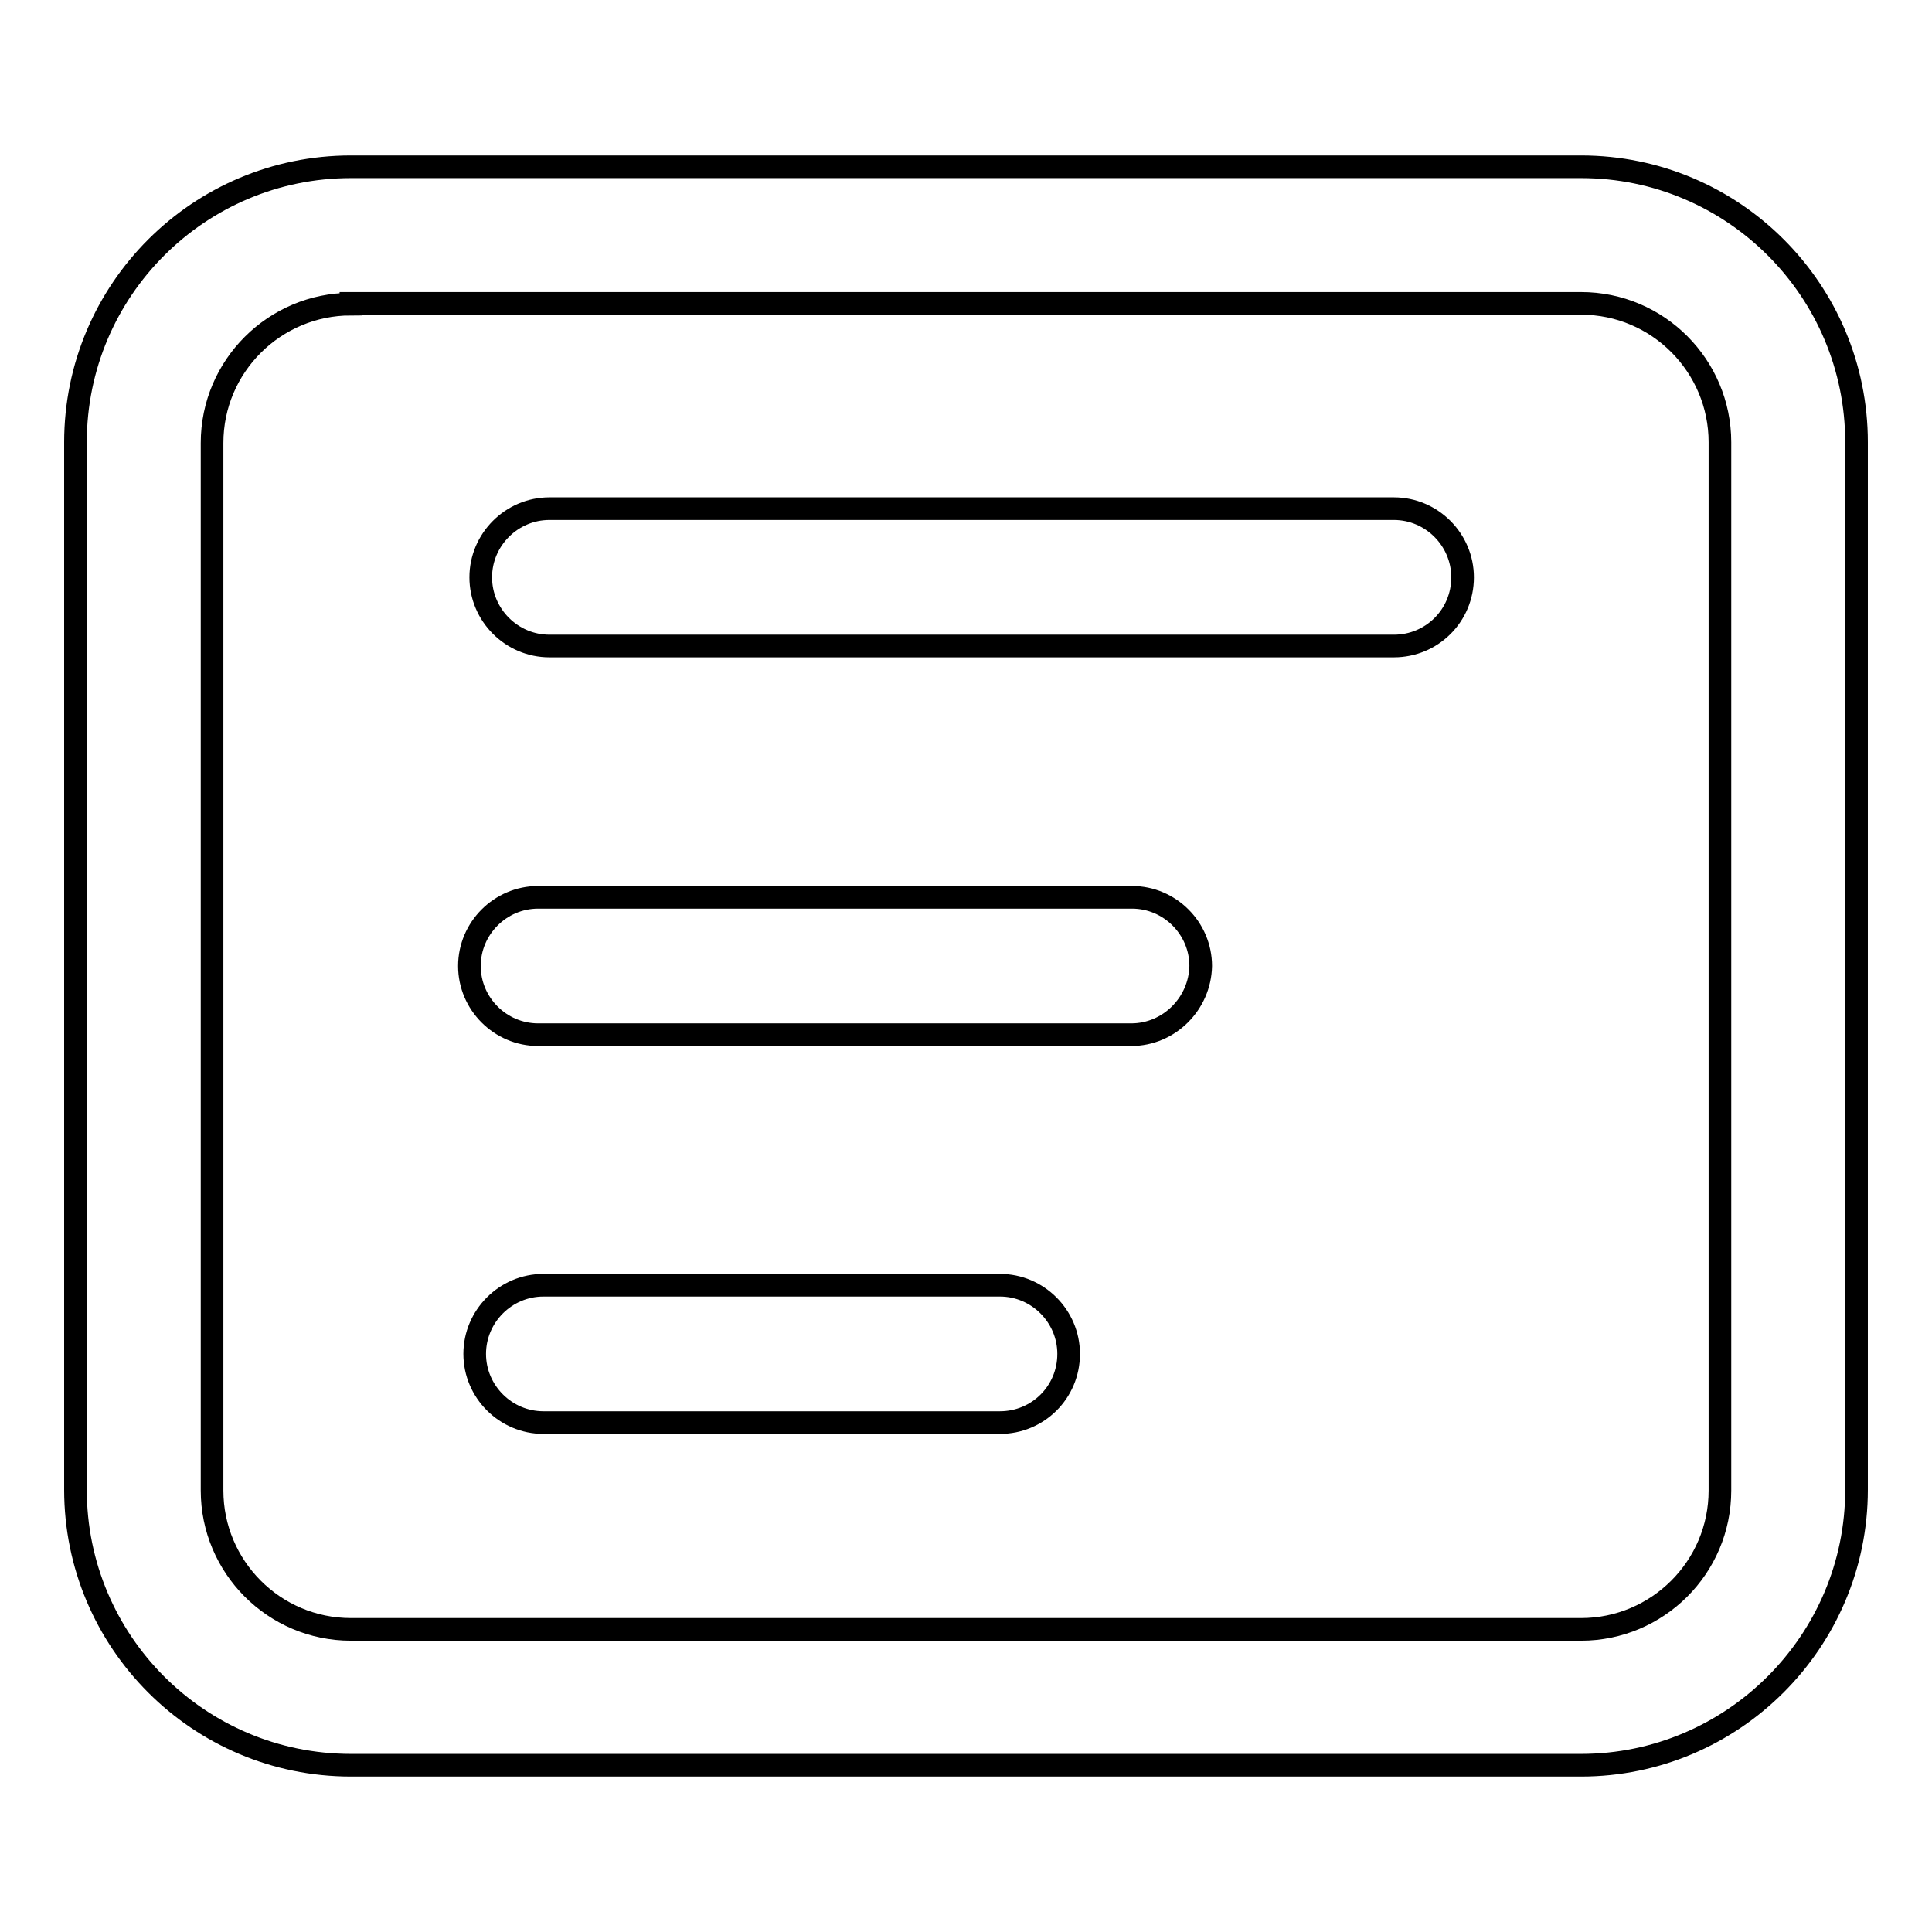
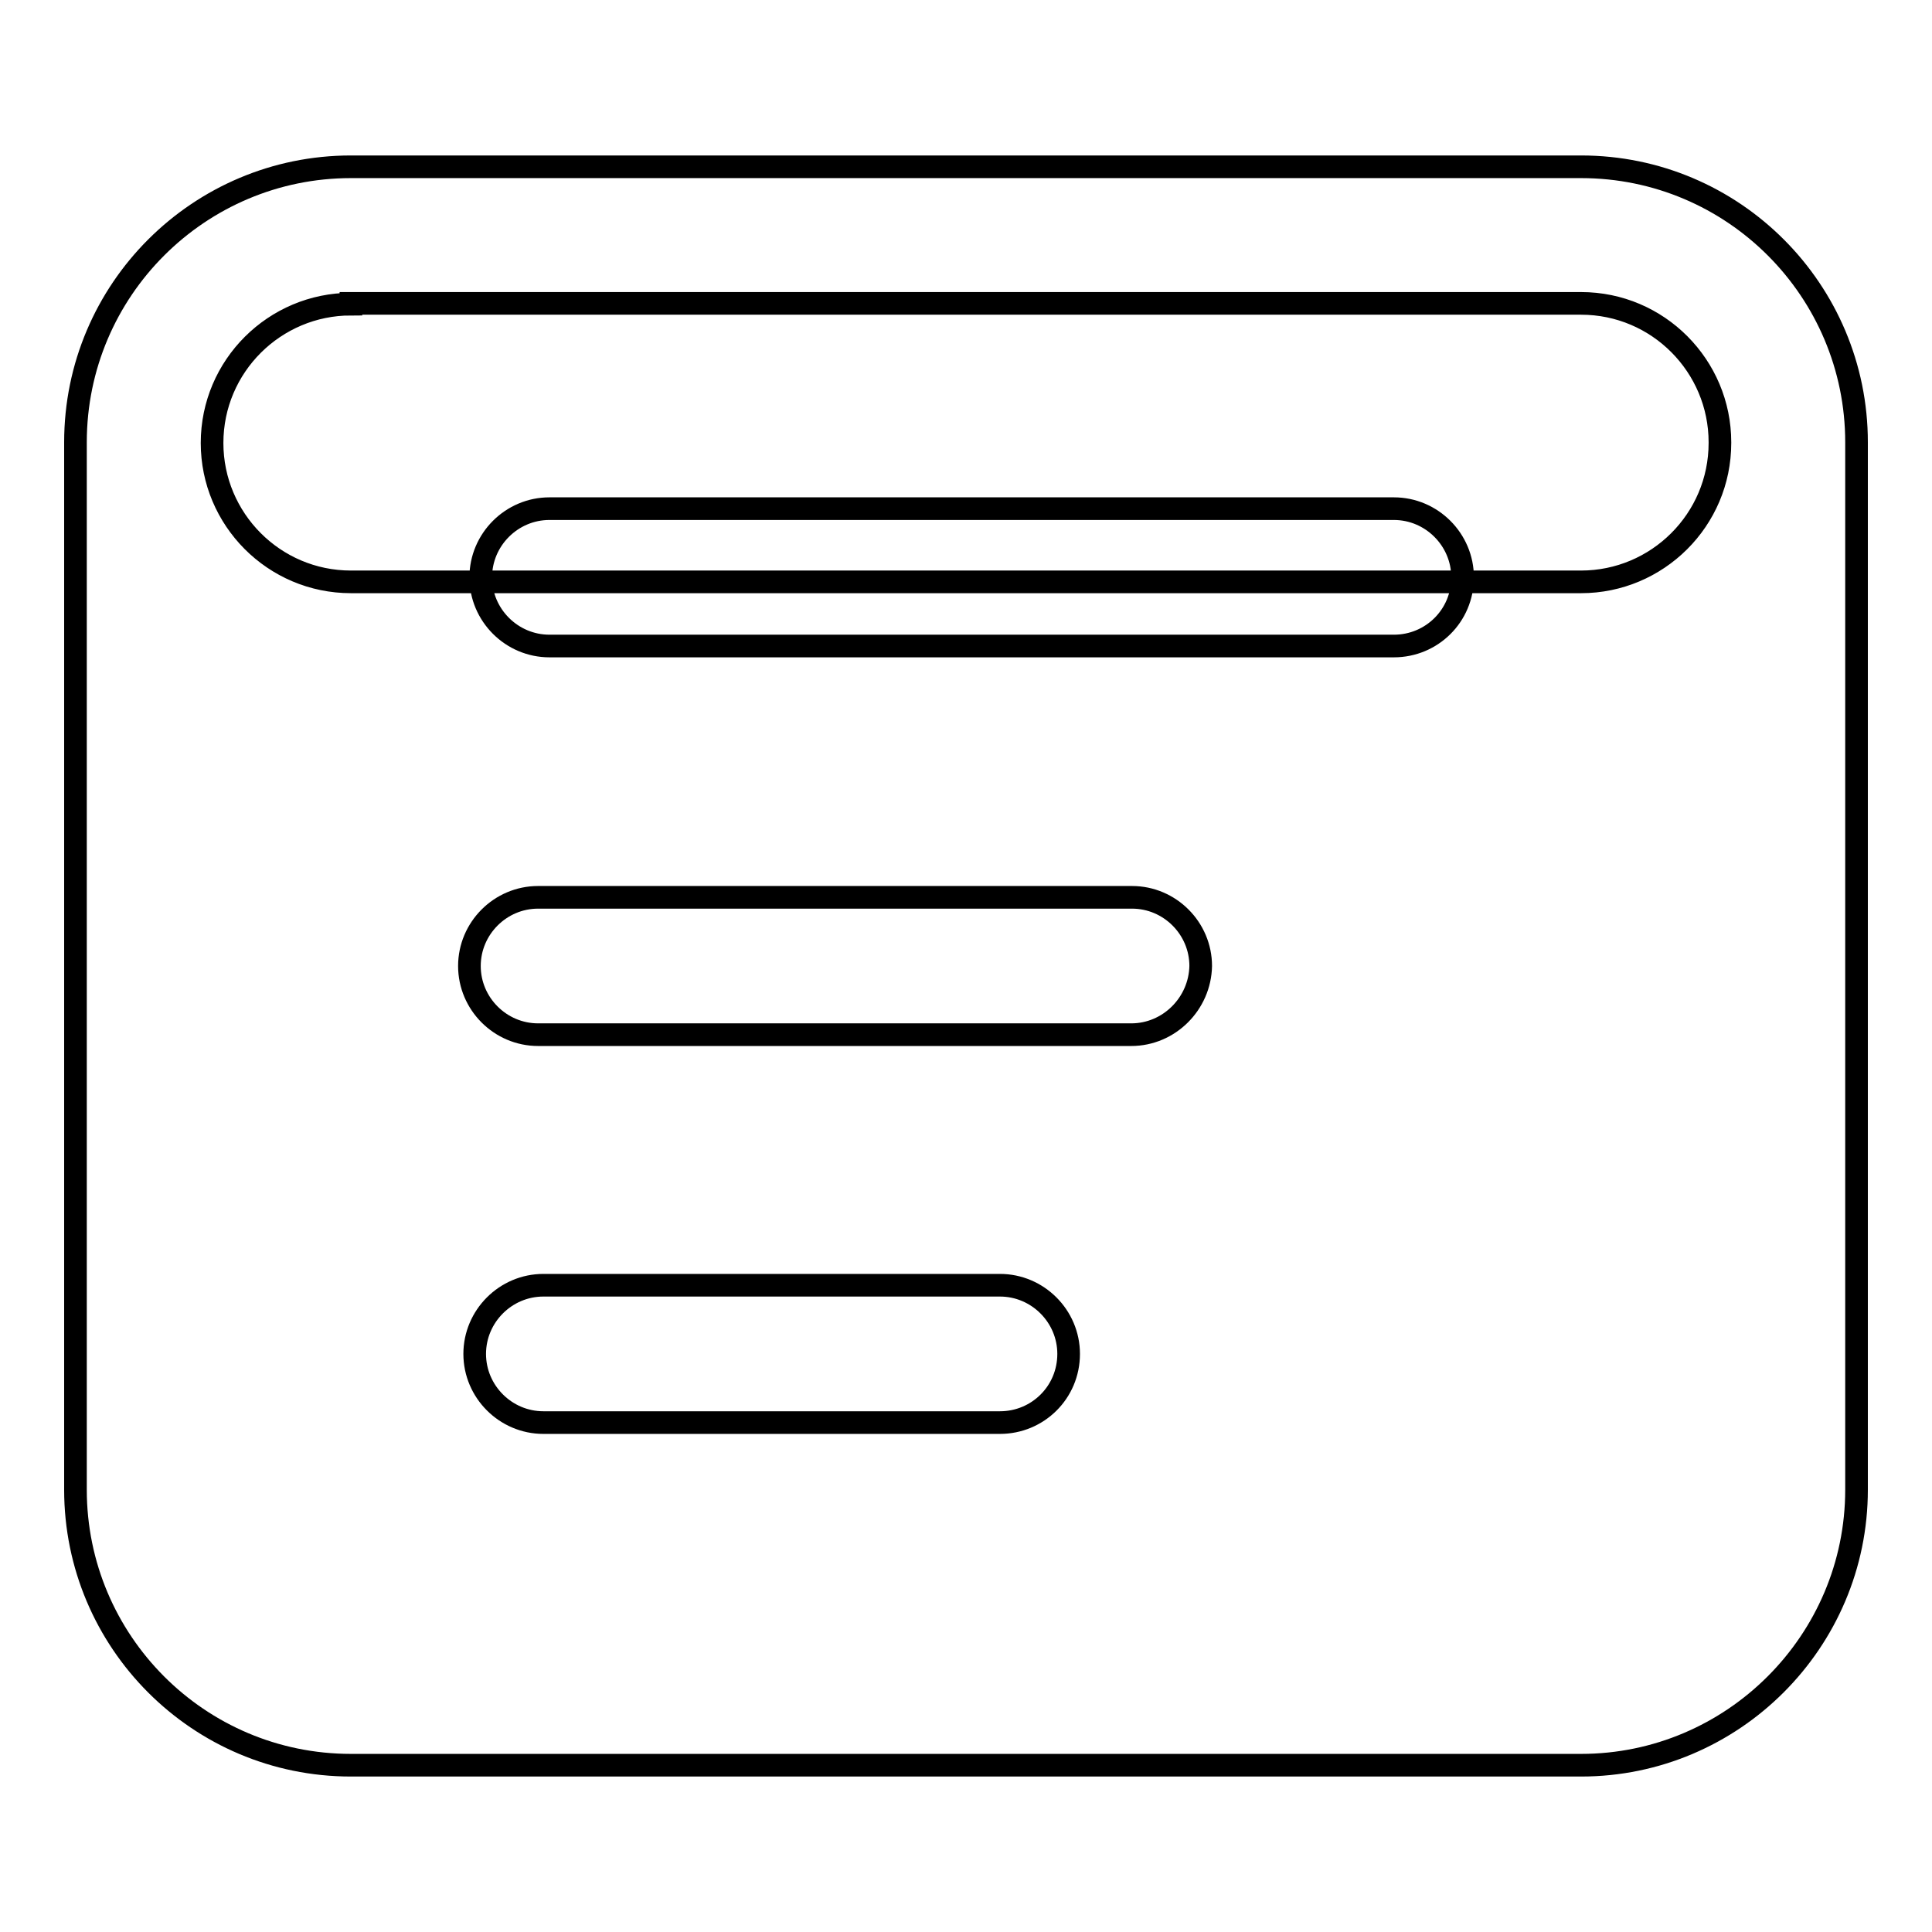
<svg xmlns="http://www.w3.org/2000/svg" version="1.1" x="0px" y="0px" viewBox="0 0 256 256" enable-background="new 0 0 256 256" xml:space="preserve">
  <g>
-     <path stroke-width="3" fill-opacity="0" stroke="#000000" d="M46.5,40.3c-10.1,0-18.4,8.2-18.4,18.4v138.8c0,10.1,8.2,18.4,18.4,18.4h163c10.1,0,18.4-8.2,18.4-18.4 V58.6c0-10.1-8.2-18.4-18.4-18.4H46.5z M209.5,233.9h-163c-20.2,0-36.5-16.4-36.5-36.5V58.6c0-20.2,16.4-36.5,36.5-36.5h163 c20.2,0,36.5,16.4,36.5,36.5v138.8C246,217.5,229.6,233.9,209.5,233.9z M184.7,85.6H72.8c-5,0-9.1-4.1-9.1-9.1c0-5,4.1-9.1,9.1-9.1 h111.9c5,0,9.1,4.1,9.1,9.1C193.8,81.6,189.7,85.6,184.7,85.6 M149.9,137.1H71.3c-5,0-9.1-4.1-9.1-9.1c0-5,4.1-9.1,9.1-9.1h78.7 c5,0,9.1,4.1,9.1,9.1C159,133,154.9,137.1,149.9,137.1 M132.5,188.5H72c-5,0-9.1-4.1-9.1-9.1c0-5,4.1-9.1,9.1-9.1h60.5 c5,0,9.1,4.1,9.1,9.1C141.6,184.5,137.5,188.5,132.5,188.5" />
+     <path stroke-width="3" fill-opacity="0" stroke="#000000" d="M46.5,40.3c-10.1,0-18.4,8.2-18.4,18.4c0,10.1,8.2,18.4,18.4,18.4h163c10.1,0,18.4-8.2,18.4-18.4 V58.6c0-10.1-8.2-18.4-18.4-18.4H46.5z M209.5,233.9h-163c-20.2,0-36.5-16.4-36.5-36.5V58.6c0-20.2,16.4-36.5,36.5-36.5h163 c20.2,0,36.5,16.4,36.5,36.5v138.8C246,217.5,229.6,233.9,209.5,233.9z M184.7,85.6H72.8c-5,0-9.1-4.1-9.1-9.1c0-5,4.1-9.1,9.1-9.1 h111.9c5,0,9.1,4.1,9.1,9.1C193.8,81.6,189.7,85.6,184.7,85.6 M149.9,137.1H71.3c-5,0-9.1-4.1-9.1-9.1c0-5,4.1-9.1,9.1-9.1h78.7 c5,0,9.1,4.1,9.1,9.1C159,133,154.9,137.1,149.9,137.1 M132.5,188.5H72c-5,0-9.1-4.1-9.1-9.1c0-5,4.1-9.1,9.1-9.1h60.5 c5,0,9.1,4.1,9.1,9.1C141.6,184.5,137.5,188.5,132.5,188.5" />
  </g>
</svg>